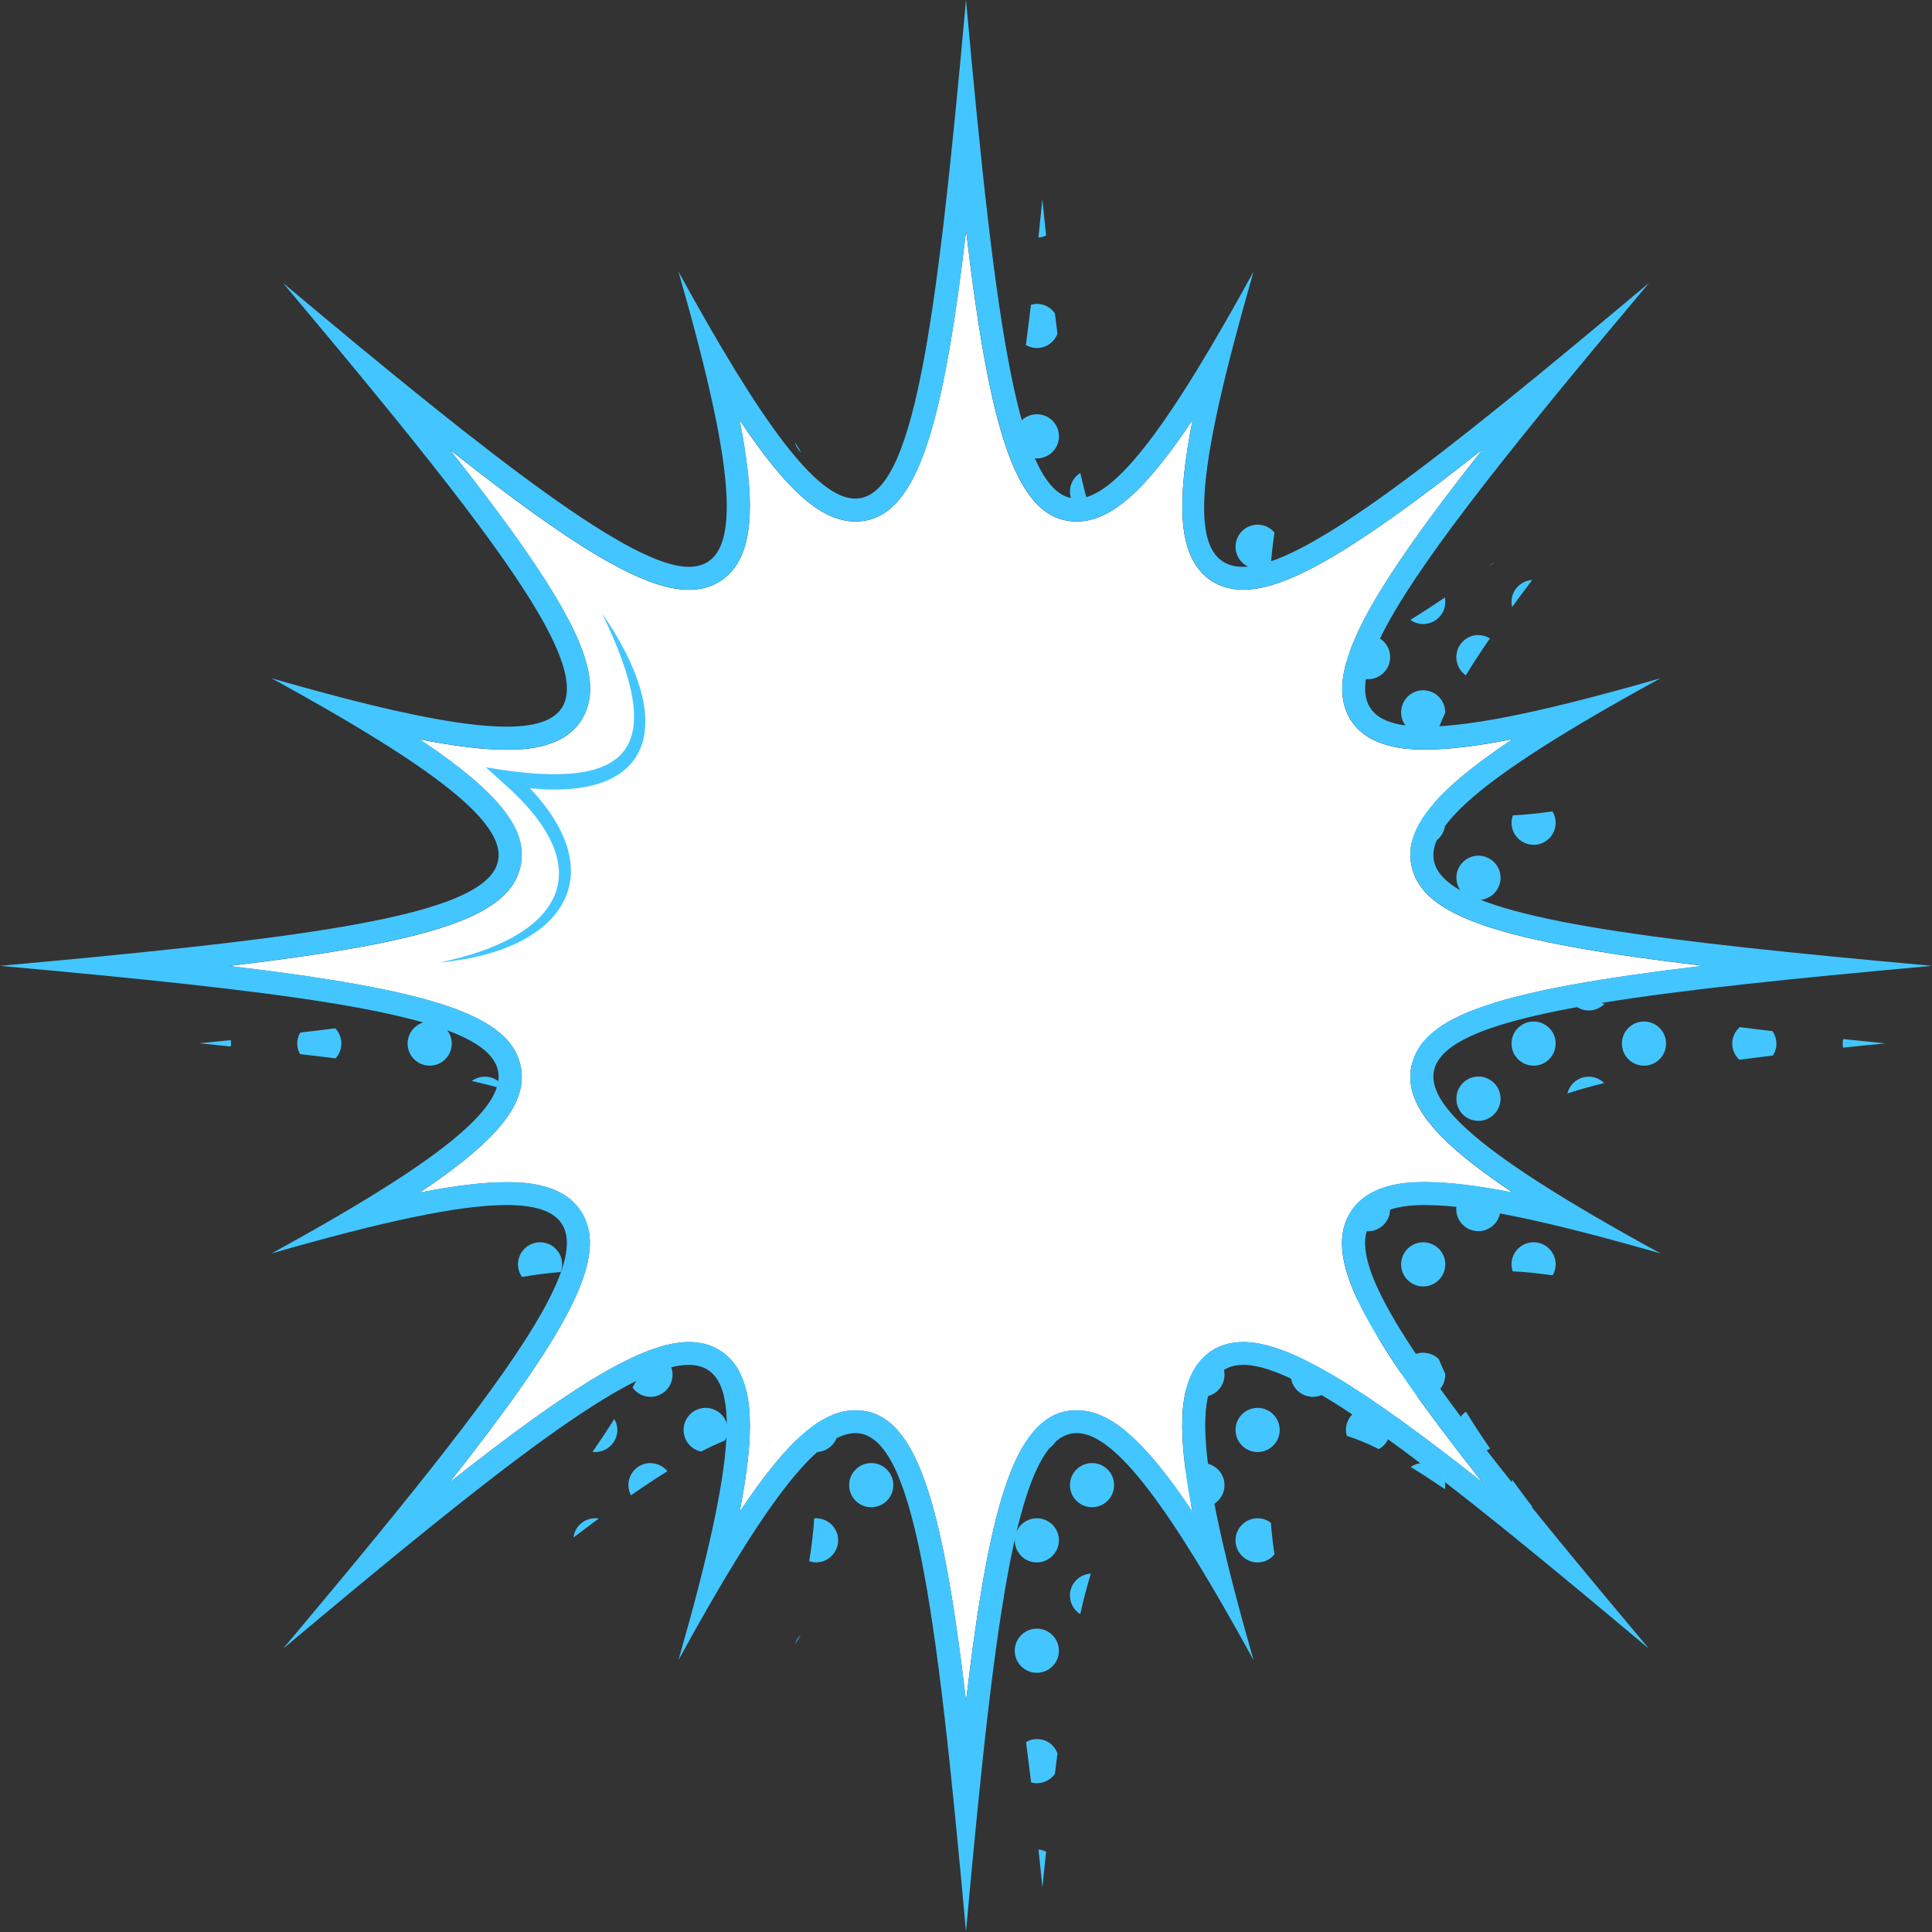
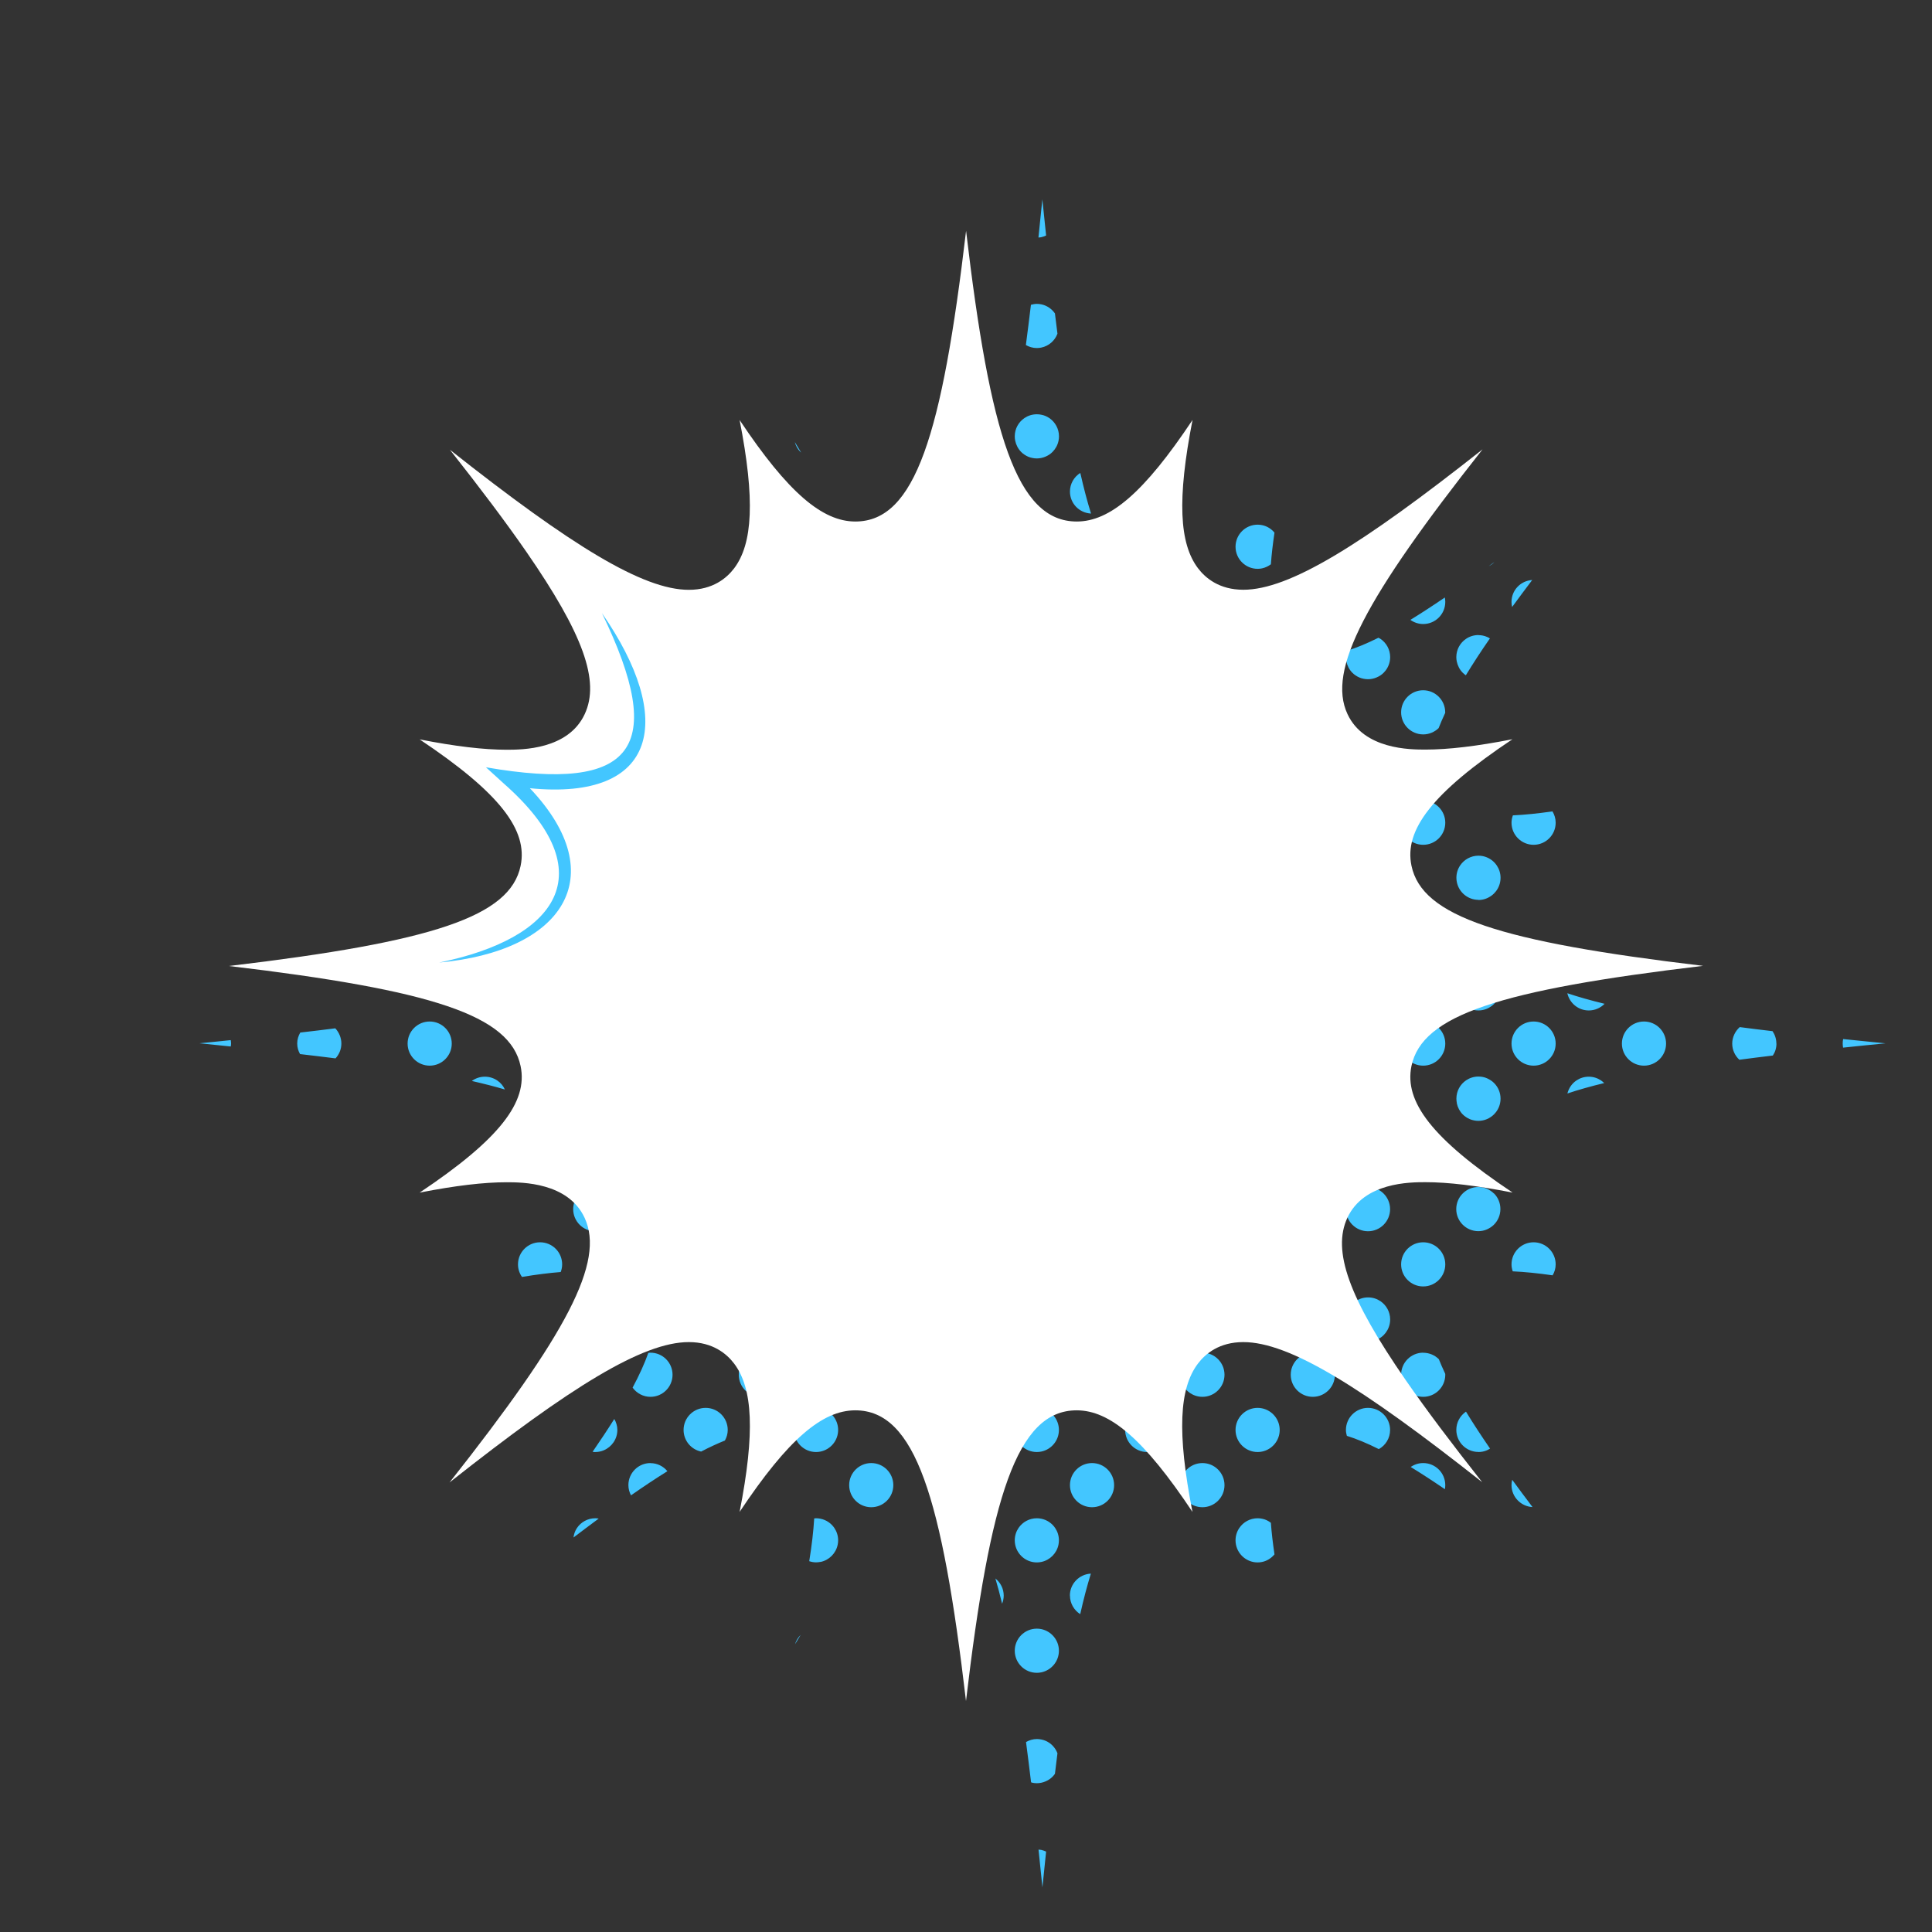
<svg xmlns="http://www.w3.org/2000/svg" width="240" height="240" viewBox="0 0 240 240" fill="none">
  <rect x="0" y="0" width="240" height="240" fill="#333333" stroke="none" />
  <path d="M220.678 129.637C220.678 130.19 220.516 130.694 220.23 131.123C218.802 131.294 217.411 131.466 216.069 131.647C215.526 131.142 215.183 130.437 215.183 129.637C215.183 128.837 215.554 128.095 216.116 127.59C217.43 127.761 218.792 127.933 220.192 128.095C220.487 128.533 220.668 129.066 220.668 129.637H220.678ZM228.963 129.066C228.925 129.247 228.906 129.437 228.906 129.628C228.906 129.799 228.925 129.971 228.953 130.142C230.658 129.961 232.41 129.78 234.22 129.609C232.41 129.428 230.658 129.247 228.953 129.075L228.963 129.066ZM187.766 74.775C187.766 74.994 187.795 75.194 187.842 75.403C188.623 74.327 189.461 73.213 190.337 72.051C188.899 72.137 187.766 73.318 187.766 74.775ZM185.585 69.861C185.585 69.861 185.604 69.842 185.614 69.833C185.385 70.004 185.166 70.166 184.947 70.328C185.185 70.204 185.404 70.052 185.595 69.861H185.585ZM187.766 102.201C187.766 103.716 188.995 104.944 190.509 104.944C192.023 104.944 193.251 103.716 193.251 102.201C193.251 101.678 193.099 101.201 192.851 100.792C191.013 101.059 189.385 101.221 187.937 101.287C187.833 101.573 187.766 101.878 187.766 102.201ZM197.365 133.751C196.794 133.751 196.27 133.923 195.832 134.218C195.28 134.589 194.88 135.161 194.708 135.837C196.07 135.38 197.594 134.951 199.279 134.542C199.156 134.427 199.032 134.313 198.889 134.218C198.451 133.923 197.927 133.751 197.356 133.751H197.365ZM197.365 125.523C198.137 125.523 198.832 125.2 199.327 124.695C197.613 124.276 196.07 123.847 194.699 123.381C194.975 124.609 196.061 125.523 197.365 125.523ZM190.509 126.895C188.995 126.895 187.766 128.123 187.766 129.637C187.766 131.151 188.995 132.38 190.509 132.38C192.023 132.38 193.251 131.151 193.251 129.637C193.251 128.123 192.023 126.895 190.509 126.895ZM201.479 129.637C201.479 131.151 202.708 132.38 204.222 132.38C205.736 132.38 206.965 131.151 206.965 129.637C206.965 128.123 205.736 126.895 204.222 126.895C202.708 126.895 201.479 128.123 201.479 129.637ZM190.509 154.321C188.995 154.321 187.766 155.55 187.766 157.064C187.766 157.368 187.823 157.654 187.918 157.93C189.375 157.997 191.023 158.159 192.87 158.426C193.108 158.026 193.251 157.559 193.251 157.064C193.251 155.55 192.023 154.321 190.509 154.321ZM185.585 148.264C185.338 148.017 185.042 147.817 184.709 147.674C184.376 147.531 184.023 147.455 183.643 147.455C182.128 147.455 180.9 148.683 180.9 150.198C180.9 151.712 182.128 152.94 183.643 152.94C184.023 152.94 184.385 152.864 184.709 152.721C185.033 152.578 185.338 152.378 185.585 152.131C186.08 151.636 186.385 150.95 186.385 150.188C186.385 149.426 186.08 148.741 185.585 148.245V148.264ZM190.375 187.214C189.49 186.042 188.642 184.909 187.852 183.824C187.795 184.033 187.766 184.252 187.766 184.481C187.766 185.947 188.928 187.138 190.375 187.214ZM183.652 78.889C183.081 78.889 182.557 79.06 182.119 79.356C181.386 79.851 180.909 80.679 180.909 81.632C180.909 81.822 180.929 82.003 180.967 82.184C181.081 82.717 181.338 83.203 181.709 83.574C181.824 83.689 181.957 83.793 182.09 83.889C182.957 82.47 183.947 80.936 185.081 79.308C184.966 79.241 184.852 79.165 184.719 79.118C184.395 78.975 184.033 78.898 183.652 78.898V78.889ZM179.538 74.775C179.538 74.585 179.519 74.404 179.481 74.223C177.957 75.261 176.538 76.184 175.205 77.003C175.653 77.327 176.205 77.518 176.795 77.518C178.31 77.518 179.538 76.289 179.538 74.775ZM169.939 106.315C168.996 106.315 168.158 106.792 167.663 107.525C167.368 107.963 167.196 108.487 167.196 109.058C167.196 109.248 167.215 109.429 167.253 109.61C167.511 110.858 168.615 111.801 169.939 111.801C171.263 111.801 172.367 110.858 172.624 109.61C172.662 109.429 172.682 109.248 172.682 109.058C172.682 108.487 172.51 107.963 172.215 107.525C171.72 106.792 170.891 106.315 169.939 106.315ZM169.939 92.602C168.425 92.602 167.196 93.831 167.196 95.345C167.196 96.859 168.425 98.088 169.939 98.088C171.453 98.088 172.682 96.859 172.682 95.345C172.682 93.831 171.453 92.602 169.939 92.602ZM163.082 104.944C164.596 104.944 165.825 103.716 165.825 102.201C165.825 100.687 164.596 99.459 163.082 99.459C161.568 99.459 160.34 100.687 160.34 102.201C160.34 103.716 161.568 104.944 163.082 104.944ZM176.795 104.944C178.31 104.944 179.538 103.716 179.538 102.201C179.538 100.687 178.31 99.459 176.795 99.459C175.281 99.459 174.053 100.687 174.053 102.201C174.053 103.716 175.281 104.944 176.795 104.944ZM163.082 91.231C164.596 91.231 165.825 90.002 165.825 88.488C165.825 86.974 164.596 85.746 163.082 85.746C161.568 85.746 160.34 86.974 160.34 88.488C160.34 90.002 161.568 91.231 163.082 91.231ZM176.795 85.746C175.281 85.746 174.053 86.974 174.053 88.488C174.053 90.002 175.281 91.231 176.795 91.231C177.538 91.231 178.214 90.926 178.71 90.45C178.948 89.85 179.214 89.222 179.529 88.555C179.529 88.536 179.529 88.507 179.529 88.488C179.529 86.974 178.3 85.746 176.786 85.746H176.795ZM167.253 82.184C167.368 82.717 167.625 83.203 167.996 83.574C168.12 83.698 168.253 83.812 168.406 83.908C168.701 84.108 169.025 84.251 169.387 84.317C169.567 84.355 169.748 84.374 169.939 84.374C170.129 84.374 170.31 84.355 170.491 84.317C170.844 84.241 171.177 84.098 171.472 83.908C171.615 83.812 171.758 83.698 171.882 83.574C172.253 83.203 172.52 82.727 172.634 82.184C172.672 82.003 172.691 81.822 172.691 81.632C172.691 80.689 172.215 79.851 171.482 79.356C171.405 79.308 171.32 79.27 171.234 79.222C169.806 79.936 168.51 80.47 167.33 80.841C167.253 81.089 167.196 81.356 167.196 81.632C167.196 81.822 167.215 82.003 167.253 82.184ZM171.472 134.218C171.034 133.923 170.51 133.751 169.939 133.751C169.368 133.751 168.844 133.923 168.406 134.218C167.672 134.713 167.196 135.542 167.196 136.494C167.196 136.684 167.215 136.865 167.253 137.046C167.368 137.58 167.625 138.065 167.996 138.437C168.12 138.56 168.253 138.675 168.406 138.77C168.701 138.97 169.025 139.113 169.387 139.179C169.567 139.218 169.748 139.237 169.939 139.237C170.129 139.237 170.31 139.218 170.491 139.179C170.844 139.103 171.177 138.96 171.472 138.77C171.615 138.675 171.758 138.56 171.882 138.437C172.253 138.065 172.52 137.589 172.634 137.046C172.672 136.865 172.691 136.684 172.691 136.494C172.691 135.551 172.215 134.713 171.482 134.218H171.472ZM183.652 120.038C182.138 120.038 180.909 121.267 180.909 122.781C180.909 124.295 182.138 125.523 183.652 125.523C184.033 125.523 184.395 125.447 184.719 125.304C185.042 125.162 185.347 124.962 185.595 124.714C186.09 124.219 186.395 123.533 186.395 122.771C186.395 122.009 186.09 121.324 185.595 120.829C185.347 120.581 185.052 120.381 184.719 120.238C184.385 120.095 184.033 120.019 183.652 120.019V120.038ZM169.939 125.523C171.453 125.523 172.682 124.295 172.682 122.781C172.682 121.267 171.453 120.038 169.939 120.038C168.425 120.038 167.196 121.267 167.196 122.781C167.196 124.295 168.425 125.523 169.939 125.523ZM163.082 126.895C161.568 126.895 160.34 128.123 160.34 129.637C160.34 131.151 161.568 132.38 163.082 132.38C164.596 132.38 165.825 131.151 165.825 129.637C165.825 128.123 164.596 126.895 163.082 126.895ZM176.795 132.38C178.31 132.38 179.538 131.151 179.538 129.637C179.538 128.123 178.31 126.895 176.795 126.895C175.281 126.895 174.053 128.123 174.053 129.637C174.053 131.151 175.281 132.38 176.795 132.38ZM163.082 113.172C161.568 113.172 160.34 114.4 160.34 115.915C160.34 117.429 161.568 118.657 163.082 118.657C164.596 118.657 165.825 117.429 165.825 115.915C165.825 114.4 164.596 113.172 163.082 113.172ZM176.795 118.657C178.31 118.657 179.538 117.429 179.538 115.915C179.538 114.4 178.31 113.172 176.795 113.172C175.281 113.172 174.053 114.4 174.053 115.915C174.053 117.429 175.281 118.657 176.795 118.657ZM183.652 111.801C184.033 111.801 184.395 111.724 184.719 111.582C185.042 111.439 185.347 111.239 185.595 110.991C185.966 110.62 186.233 110.144 186.347 109.601C186.385 109.42 186.404 109.239 186.404 109.048C186.404 108.477 186.233 107.953 185.938 107.515C185.842 107.372 185.728 107.23 185.604 107.106C185.357 106.858 185.061 106.658 184.728 106.515C184.395 106.373 184.043 106.296 183.662 106.296C182.719 106.296 181.881 106.772 181.386 107.506C181.09 107.944 180.919 108.468 180.919 109.039C180.919 109.229 180.938 109.41 180.976 109.591C181.233 110.839 182.338 111.782 183.662 111.782L183.652 111.801ZM169.939 147.464C168.425 147.464 167.196 148.693 167.196 150.207C167.196 151.721 168.425 152.95 169.939 152.95C171.453 152.95 172.682 151.721 172.682 150.207C172.682 148.693 171.453 147.464 169.939 147.464ZM163.082 154.321C161.568 154.321 160.34 155.55 160.34 157.064C160.34 158.578 161.568 159.806 163.082 159.806C164.596 159.806 165.825 158.578 165.825 157.064C165.825 155.55 164.596 154.321 163.082 154.321ZM176.795 159.806C178.31 159.806 179.538 158.578 179.538 157.064C179.538 155.55 178.31 154.321 176.795 154.321C175.281 154.321 174.053 155.55 174.053 157.064C174.053 158.578 175.281 159.806 176.795 159.806ZM163.082 140.608C161.568 140.608 160.34 141.836 160.34 143.351C160.34 144.865 161.568 146.093 163.082 146.093C164.596 146.093 165.825 144.865 165.825 143.351C165.825 141.836 164.596 140.608 163.082 140.608ZM174.053 143.351C174.053 144.865 175.281 146.093 176.795 146.093C178.31 146.093 179.538 144.865 179.538 143.351C179.538 141.836 178.31 140.608 176.795 140.608C175.281 140.608 174.053 141.836 174.053 143.351ZM180.967 137.046C181.081 137.58 181.338 138.065 181.709 138.437C181.833 138.56 181.967 138.675 182.119 138.77C182.414 138.97 182.738 139.113 183.1 139.179C183.281 139.218 183.462 139.237 183.652 139.237C183.843 139.237 184.023 139.218 184.204 139.179C184.385 139.141 184.557 139.094 184.719 139.018C184.881 138.951 185.042 138.865 185.185 138.76C185.328 138.665 185.471 138.551 185.595 138.427C185.966 138.056 186.233 137.58 186.347 137.037C186.385 136.856 186.404 136.675 186.404 136.484C186.404 135.723 186.1 135.037 185.604 134.542C185.481 134.418 185.347 134.304 185.195 134.208C185.052 134.113 184.89 134.027 184.728 133.951C184.404 133.808 184.043 133.732 183.662 133.732C183.09 133.732 182.566 133.904 182.128 134.199C181.395 134.694 180.919 135.523 180.919 136.475C180.919 136.665 180.938 136.846 180.976 137.027L180.967 137.046ZM183.652 180.376C184.033 180.376 184.395 180.3 184.719 180.157C184.852 180.1 184.976 180.024 185.1 179.948C183.976 178.31 182.976 176.786 182.109 175.358C181.386 175.853 180.909 176.681 180.909 177.624C180.909 179.138 182.138 180.367 183.652 180.367V180.376ZM172.682 177.634C172.682 176.119 171.453 174.891 169.939 174.891C168.425 174.891 167.196 176.119 167.196 177.634C167.196 177.891 167.244 178.129 167.311 178.367C168.501 178.738 169.825 179.281 171.282 180.014C172.12 179.548 172.682 178.662 172.682 177.634ZM176.795 181.747C176.215 181.747 175.681 181.928 175.243 182.233C176.567 183.043 177.986 183.966 179.491 184.995C179.519 184.833 179.538 184.662 179.538 184.49C179.538 182.976 178.31 181.747 176.795 181.747ZM160.34 170.777C160.34 172.291 161.568 173.52 163.082 173.52C164.596 173.52 165.825 172.291 165.825 170.777C165.825 169.263 164.596 168.034 163.082 168.034C161.568 168.034 160.34 169.263 160.34 170.777ZM176.795 168.034C175.281 168.034 174.053 169.263 174.053 170.777C174.053 172.291 175.281 173.52 176.795 173.52C178.31 173.52 179.538 172.291 179.538 170.777C179.538 170.729 179.529 170.691 179.529 170.653C179.233 170.025 178.967 169.415 178.738 168.844C178.243 168.349 177.557 168.044 176.795 168.044V168.034ZM167.996 165.854C168.12 165.977 168.253 166.092 168.406 166.187C168.701 166.387 169.025 166.53 169.387 166.596C169.567 166.634 169.748 166.653 169.939 166.653C170.129 166.653 170.31 166.634 170.491 166.596C170.844 166.52 171.177 166.377 171.472 166.187C171.615 166.092 171.758 165.977 171.882 165.854C172.253 165.482 172.52 165.006 172.634 164.463C172.672 164.282 172.691 164.101 172.691 163.911C172.691 162.968 172.215 162.13 171.482 161.635C171.044 161.34 170.52 161.168 169.948 161.168C169.377 161.168 168.853 161.34 168.415 161.635C167.682 162.13 167.206 162.958 167.206 163.911C167.206 164.101 167.225 164.282 167.263 164.463C167.377 164.996 167.634 165.482 168.006 165.854H167.996ZM129.952 29.255C129.799 27.788 129.647 26.303 129.485 24.76C129.323 26.398 129.161 27.96 128.999 29.502C129.114 29.502 129.237 29.493 129.352 29.464C129.561 29.417 129.761 29.35 129.952 29.255ZM144.046 79.365C143.608 79.07 143.084 78.898 142.513 78.898C141.941 78.898 141.417 79.07 140.979 79.365C140.246 79.86 139.77 80.689 139.77 81.641C139.77 81.832 139.789 82.013 139.827 82.194C139.941 82.727 140.198 83.212 140.57 83.584C140.694 83.708 140.827 83.822 140.979 83.917C141.275 84.117 141.598 84.26 141.96 84.327C142.141 84.365 142.322 84.384 142.513 84.384C142.703 84.384 142.884 84.365 143.065 84.327C143.417 84.251 143.751 84.108 144.046 83.917C144.189 83.822 144.331 83.708 144.455 83.584C144.827 83.212 145.093 82.736 145.208 82.194C145.246 82.013 145.265 81.832 145.265 81.641C145.265 80.698 144.789 79.86 144.055 79.365H144.046ZM156.226 65.176C154.712 65.176 153.483 66.404 153.483 67.918C153.483 69.433 154.712 70.661 156.226 70.661C156.416 70.661 156.597 70.642 156.778 70.604C157.188 70.518 157.549 70.337 157.873 70.099C157.959 68.899 158.111 67.595 158.321 66.166C157.93 65.7 157.397 65.357 156.778 65.233C156.597 65.195 156.416 65.176 156.226 65.176ZM138.399 74.775C138.399 73.261 137.17 72.032 135.656 72.032C134.142 72.032 132.913 73.261 132.913 74.775C132.913 76.289 134.142 77.518 135.656 77.518C137.17 77.518 138.399 76.289 138.399 74.775ZM152.112 74.775C152.112 73.261 150.883 72.032 149.369 72.032C147.855 72.032 146.626 73.261 146.626 74.775C146.626 76.289 147.855 77.518 149.369 77.518C150.883 77.518 152.112 76.289 152.112 74.775ZM135.532 63.795C135.065 62.309 134.627 60.633 134.199 58.748C133.428 59.233 132.913 60.09 132.913 61.062C132.913 62.538 134.075 63.728 135.532 63.795ZM156.226 92.602C154.712 92.602 153.483 93.831 153.483 95.345C153.483 96.859 154.712 98.088 156.226 98.088C156.416 98.088 156.597 98.068 156.778 98.03C158.026 97.773 158.968 96.668 158.968 95.345C158.968 94.021 158.026 92.916 156.778 92.659C156.597 92.621 156.416 92.602 156.226 92.602ZM142.513 98.097C144.027 98.097 145.255 96.868 145.255 95.354C145.255 93.84 144.027 92.612 142.513 92.612C140.998 92.612 139.77 93.84 139.77 95.354C139.77 96.868 140.998 98.097 142.513 98.097ZM135.656 104.944C137.17 104.944 138.399 103.716 138.399 102.201C138.399 100.687 137.17 99.459 135.656 99.459C134.142 99.459 132.913 100.687 132.913 102.201C132.913 103.716 134.142 104.944 135.656 104.944ZM149.369 104.944C150.883 104.944 152.112 103.716 152.112 102.201C152.112 100.687 150.883 99.459 149.369 99.459C147.855 99.459 146.626 100.687 146.626 102.201C146.626 103.716 147.855 104.944 149.369 104.944ZM135.656 91.231C137.17 91.231 138.399 90.002 138.399 88.488C138.399 86.974 137.17 85.746 135.656 85.746C134.142 85.746 132.913 86.974 132.913 88.488C132.913 90.002 134.142 91.231 135.656 91.231ZM149.369 91.231C150.883 91.231 152.112 90.002 152.112 88.488C152.112 86.974 150.883 85.746 149.369 85.746C147.855 85.746 146.626 86.974 146.626 88.488C146.626 90.002 147.855 91.231 149.369 91.231ZM153.54 82.184C153.654 82.717 153.912 83.203 154.283 83.574C154.407 83.698 154.54 83.812 154.692 83.908C154.988 84.108 155.311 84.251 155.673 84.317C155.854 84.355 156.035 84.374 156.226 84.374C156.416 84.374 156.597 84.355 156.778 84.317C157.14 84.241 157.464 84.098 157.759 83.908C157.902 83.812 158.045 83.698 158.168 83.574C158.54 83.203 158.806 82.727 158.921 82.184C158.959 82.003 158.978 81.822 158.978 81.632C158.978 80.689 158.502 79.851 157.768 79.356C157.473 79.156 157.14 79.013 156.788 78.946C156.607 78.908 156.426 78.889 156.235 78.889C155.664 78.889 155.14 79.06 154.702 79.356C153.969 79.851 153.493 80.679 153.493 81.632C153.493 81.822 153.512 82.003 153.55 82.184H153.54ZM144.046 134.218C143.608 133.923 143.084 133.751 142.513 133.751C141.941 133.751 141.417 133.923 140.979 134.218C140.246 134.713 139.77 135.542 139.77 136.494C139.77 136.684 139.789 136.865 139.827 137.046C139.941 137.58 140.198 138.065 140.57 138.437C140.694 138.56 140.827 138.675 140.979 138.77C141.275 138.97 141.598 139.113 141.96 139.179C142.141 139.218 142.322 139.237 142.513 139.237C142.703 139.237 142.884 139.218 143.065 139.179C143.417 139.103 143.751 138.96 144.046 138.77C144.189 138.675 144.331 138.56 144.455 138.437C144.827 138.065 145.093 137.589 145.208 137.046C145.246 136.865 145.265 136.684 145.265 136.494C145.265 135.551 144.789 134.713 144.055 134.218H144.046ZM156.226 120.038C154.712 120.038 153.483 121.267 153.483 122.781C153.483 124.295 154.712 125.523 156.226 125.523C156.416 125.523 156.597 125.504 156.778 125.466C158.026 125.209 158.968 124.104 158.968 122.781C158.968 121.457 158.026 120.352 156.778 120.095C156.597 120.057 156.416 120.038 156.226 120.038ZM142.513 120.038C140.998 120.038 139.77 121.267 139.77 122.781C139.77 124.295 140.998 125.523 142.513 125.523C144.027 125.523 145.255 124.295 145.255 122.781C145.255 121.267 144.027 120.038 142.513 120.038ZM135.656 126.895C134.142 126.895 132.913 128.123 132.913 129.637C132.913 131.151 134.142 132.38 135.656 132.38C137.17 132.38 138.399 131.151 138.399 129.637C138.399 128.123 137.17 126.895 135.656 126.895ZM149.369 126.895C147.855 126.895 146.626 128.123 146.626 129.637C146.626 131.151 147.855 132.38 149.369 132.38C150.883 132.38 152.112 131.151 152.112 129.637C152.112 128.123 150.883 126.895 149.369 126.895ZM135.656 113.172C134.142 113.172 132.913 114.4 132.913 115.915C132.913 117.429 134.142 118.657 135.656 118.657C137.17 118.657 138.399 117.429 138.399 115.915C138.399 114.4 137.17 113.172 135.656 113.172ZM149.369 113.172C147.855 113.172 146.626 114.4 146.626 115.915C146.626 117.429 147.855 118.657 149.369 118.657C150.883 118.657 152.112 117.429 152.112 115.915C152.112 114.4 150.883 113.172 149.369 113.172ZM153.54 109.61C153.797 110.858 154.902 111.801 156.226 111.801C156.416 111.801 156.597 111.782 156.778 111.744C157.845 111.524 158.692 110.677 158.911 109.61C158.949 109.429 158.968 109.248 158.968 109.058C158.968 108.487 158.797 107.963 158.502 107.525C158.111 106.944 157.492 106.515 156.778 106.373C156.597 106.334 156.416 106.315 156.226 106.315C155.283 106.315 154.445 106.792 153.95 107.525C153.654 107.963 153.483 108.487 153.483 109.058C153.483 109.248 153.502 109.429 153.54 109.61ZM139.827 109.61C140.084 110.858 141.189 111.801 142.513 111.801C143.836 111.801 144.941 110.858 145.198 109.61C145.236 109.429 145.255 109.248 145.255 109.058C145.255 108.487 145.084 107.963 144.789 107.525C144.293 106.792 143.465 106.315 142.513 106.315C141.56 106.315 140.732 106.792 140.236 107.525C139.941 107.963 139.77 108.487 139.77 109.058C139.77 109.248 139.789 109.429 139.827 109.61ZM144.046 161.644C143.608 161.349 143.084 161.178 142.513 161.178C141.941 161.178 141.417 161.349 140.979 161.644C140.246 162.14 139.77 162.968 139.77 163.92C139.77 164.111 139.789 164.292 139.827 164.473C139.941 165.006 140.198 165.492 140.57 165.863C140.694 165.987 140.827 166.101 140.979 166.196C141.275 166.396 141.598 166.539 141.96 166.606C142.141 166.644 142.322 166.663 142.513 166.663C142.703 166.663 142.884 166.644 143.065 166.606C143.417 166.53 143.751 166.387 144.046 166.196C144.189 166.101 144.331 165.987 144.455 165.863C144.827 165.492 145.093 165.015 145.208 164.473C145.246 164.292 145.265 164.111 145.265 163.92C145.265 162.978 144.789 162.14 144.055 161.644H144.046ZM156.226 152.95C156.416 152.95 156.597 152.931 156.778 152.893C158.026 152.636 158.968 151.531 158.968 150.207C158.968 148.883 158.026 147.779 156.778 147.522C156.597 147.484 156.416 147.464 156.226 147.464C154.712 147.464 153.483 148.693 153.483 150.207C153.483 151.721 154.712 152.95 156.226 152.95ZM142.513 147.464C140.998 147.464 139.77 148.693 139.77 150.207C139.77 151.721 140.998 152.95 142.513 152.95C144.027 152.95 145.255 151.721 145.255 150.207C145.255 148.693 144.027 147.464 142.513 147.464ZM135.656 154.321C134.142 154.321 132.913 155.55 132.913 157.064C132.913 158.578 134.142 159.806 135.656 159.806C137.17 159.806 138.399 158.578 138.399 157.064C138.399 155.55 137.17 154.321 135.656 154.321ZM149.369 154.321C147.855 154.321 146.626 155.55 146.626 157.064C146.626 158.578 147.855 159.806 149.369 159.806C150.883 159.806 152.112 158.578 152.112 157.064C152.112 155.55 150.883 154.321 149.369 154.321ZM135.656 140.608C134.142 140.608 132.913 141.836 132.913 143.351C132.913 144.865 134.142 146.093 135.656 146.093C137.17 146.093 138.399 144.865 138.399 143.351C138.399 141.836 137.17 140.608 135.656 140.608ZM149.369 140.608C147.855 140.608 146.626 141.836 146.626 143.351C146.626 144.865 147.855 146.093 149.369 146.093C150.883 146.093 152.112 144.865 152.112 143.351C152.112 141.836 150.883 140.608 149.369 140.608ZM154.283 138.427C154.407 138.551 154.54 138.665 154.692 138.76C154.988 138.96 155.311 139.103 155.673 139.17C155.854 139.208 156.035 139.227 156.226 139.227C156.416 139.227 156.597 139.208 156.778 139.17C157.14 139.094 157.464 138.951 157.759 138.76C157.902 138.665 158.045 138.551 158.168 138.427C158.54 138.056 158.806 137.58 158.921 137.037C158.959 136.856 158.978 136.675 158.978 136.484C158.978 135.542 158.502 134.704 157.768 134.208C157.473 134.008 157.14 133.866 156.788 133.799C156.607 133.761 156.426 133.742 156.235 133.742C155.664 133.742 155.14 133.913 154.702 134.208C153.969 134.704 153.493 135.532 153.493 136.484C153.493 136.675 153.512 136.856 153.55 137.037C153.664 137.57 153.921 138.056 154.293 138.427H154.283ZM156.226 180.376C156.416 180.376 156.597 180.357 156.778 180.319C158.026 180.062 158.968 178.957 158.968 177.634C158.968 176.31 158.026 175.205 156.778 174.948C156.597 174.91 156.416 174.891 156.226 174.891C154.712 174.891 153.483 176.119 153.483 177.634C153.483 179.148 154.712 180.376 156.226 180.376ZM142.513 174.891C140.998 174.891 139.77 176.119 139.77 177.634C139.77 179.148 140.998 180.376 142.513 180.376C144.027 180.376 145.255 179.148 145.255 177.634C145.255 176.119 144.027 174.891 142.513 174.891ZM138.399 184.49C138.399 182.976 137.17 181.747 135.656 181.747C134.142 181.747 132.913 182.976 132.913 184.49C132.913 186.004 134.142 187.233 135.656 187.233C137.17 187.233 138.399 186.004 138.399 184.49ZM152.112 184.49C152.112 182.976 150.883 181.747 149.369 181.747C147.855 181.747 146.626 182.976 146.626 184.49C146.626 186.004 147.855 187.233 149.369 187.233C150.883 187.233 152.112 186.004 152.112 184.49ZM132.913 170.777C132.913 172.291 134.142 173.52 135.656 173.52C137.17 173.52 138.399 172.291 138.399 170.777C138.399 169.263 137.17 168.034 135.656 168.034C134.142 168.034 132.913 169.263 132.913 170.777ZM146.626 170.777C146.626 172.291 147.855 173.52 149.369 173.52C150.883 173.52 152.112 172.291 152.112 170.777C152.112 169.263 150.883 168.034 149.369 168.034C147.855 168.034 146.626 169.263 146.626 170.777ZM154.283 165.854C154.407 165.977 154.54 166.092 154.692 166.187C154.988 166.387 155.311 166.53 155.673 166.596C155.854 166.634 156.035 166.653 156.226 166.653C156.416 166.653 156.597 166.634 156.778 166.596C157.14 166.52 157.464 166.377 157.759 166.187C157.902 166.092 158.045 165.977 158.168 165.854C158.54 165.482 158.806 165.006 158.921 164.463C158.959 164.282 158.978 164.101 158.978 163.911C158.978 162.968 158.502 162.13 157.768 161.635C157.473 161.435 157.14 161.292 156.788 161.225C156.607 161.187 156.426 161.168 156.235 161.168C155.664 161.168 155.14 161.34 154.702 161.635C153.969 162.13 153.493 162.958 153.493 163.911C153.493 164.101 153.512 164.282 153.55 164.463C153.664 164.996 153.921 165.482 154.293 165.854H154.283ZM132.913 198.203C132.913 199.175 133.428 200.032 134.189 200.517C134.608 198.632 135.056 196.956 135.513 195.48C134.066 195.556 132.904 196.737 132.904 198.213L132.913 198.203ZM156.226 194.089C156.416 194.089 156.597 194.07 156.778 194.032C157.397 193.908 157.93 193.556 158.321 193.089C158.111 191.661 157.959 190.356 157.873 189.166C157.549 188.918 157.188 188.737 156.778 188.661C156.597 188.623 156.416 188.604 156.226 188.604C155.283 188.604 154.445 189.08 153.95 189.814C153.654 190.252 153.483 190.775 153.483 191.347C153.483 191.537 153.502 191.718 153.54 191.899C153.797 193.147 154.902 194.089 156.226 194.089ZM129.494 234.458C129.647 232.924 129.799 231.458 129.952 230.01C129.761 229.925 129.561 229.848 129.352 229.801C129.237 229.782 129.123 229.772 129.009 229.763C129.171 231.286 129.333 232.839 129.494 234.458ZM128.799 51.463C128.228 51.463 127.704 51.634 127.266 51.929C126.533 52.424 126.057 53.253 126.057 54.205C126.057 54.396 126.076 54.577 126.114 54.758C126.228 55.291 126.485 55.776 126.857 56.148C126.98 56.272 127.114 56.386 127.266 56.481C127.561 56.681 127.885 56.824 128.247 56.891C128.428 56.929 128.609 56.948 128.799 56.948C128.99 56.948 129.171 56.929 129.352 56.891C129.714 56.815 130.037 56.672 130.333 56.481C130.475 56.386 130.618 56.272 130.742 56.148C131.113 55.776 131.38 55.3 131.494 54.758C131.532 54.577 131.551 54.396 131.551 54.205C131.551 53.262 131.075 52.424 130.342 51.929C130.047 51.729 129.714 51.586 129.361 51.52C129.18 51.482 128.999 51.463 128.809 51.463H128.799ZM129.352 43.178C130.285 42.987 131.037 42.321 131.361 41.454C131.256 40.625 131.151 39.787 131.047 38.93C130.647 38.368 130.056 37.949 129.352 37.806C129.171 37.768 128.99 37.749 128.799 37.749C128.542 37.749 128.304 37.797 128.066 37.864C127.857 39.606 127.647 41.273 127.438 42.863C127.837 43.092 128.295 43.235 128.799 43.235C128.99 43.235 129.171 43.216 129.352 43.178ZM116.619 79.365C116.181 79.07 115.657 78.898 115.086 78.898C114.515 78.898 113.991 79.07 113.553 79.365C112.82 79.86 112.343 80.689 112.343 81.641C112.343 81.832 112.363 82.013 112.401 82.194C112.515 82.727 112.772 83.212 113.143 83.584C113.267 83.708 113.401 83.822 113.553 83.917C113.848 84.117 114.172 84.26 114.534 84.327C114.715 84.365 114.896 84.384 115.086 84.384C115.277 84.384 115.458 84.365 115.638 84.327C115.991 84.251 116.324 84.108 116.619 83.917C116.762 83.822 116.905 83.708 117.029 83.584C117.4 83.212 117.667 82.736 117.781 82.194C117.819 82.013 117.838 81.832 117.838 81.641C117.838 80.698 117.362 79.86 116.629 79.365H116.619ZM128.799 65.176C127.285 65.176 126.057 66.404 126.057 67.918C126.057 69.433 127.285 70.661 128.799 70.661C128.99 70.661 129.171 70.642 129.352 70.604C130.599 70.347 131.542 69.242 131.542 67.918C131.542 66.595 130.599 65.49 129.352 65.233C129.171 65.195 128.99 65.176 128.799 65.176ZM110.972 74.775C110.972 73.261 109.744 72.032 108.23 72.032C106.715 72.032 105.487 73.261 105.487 74.775C105.487 76.289 106.715 77.518 108.23 77.518C109.744 77.518 110.972 76.289 110.972 74.775ZM121.943 77.518C123.457 77.518 124.685 76.289 124.685 74.775C124.685 73.261 123.457 72.032 121.943 72.032C120.429 72.032 119.2 73.261 119.2 74.775C119.2 76.289 120.429 77.518 121.943 77.518ZM124.685 61.062C124.685 60.69 124.609 60.348 124.476 60.024C124.2 61.167 123.914 62.233 123.619 63.214C124.257 62.709 124.676 61.938 124.676 61.062H124.685ZM115.086 106.315C114.143 106.315 113.305 106.792 112.81 107.525C112.515 107.963 112.343 108.487 112.343 109.058C112.343 109.248 112.363 109.429 112.401 109.61C112.658 110.858 113.762 111.801 115.086 111.801C116.41 111.801 117.514 110.858 117.772 109.61C117.81 109.429 117.829 109.248 117.829 109.058C117.829 108.487 117.657 107.963 117.362 107.525C116.867 106.792 116.038 106.315 115.086 106.315ZM128.799 92.602C127.285 92.602 126.057 93.831 126.057 95.345C126.057 96.859 127.285 98.088 128.799 98.088C128.99 98.088 129.171 98.068 129.352 98.03C130.599 97.773 131.542 96.668 131.542 95.345C131.542 94.021 130.599 92.916 129.352 92.659C129.171 92.621 128.99 92.602 128.799 92.602ZM115.086 92.602C113.572 92.602 112.343 93.831 112.343 95.345C112.343 96.859 113.572 98.088 115.086 98.088C116.6 98.088 117.829 96.859 117.829 95.345C117.829 93.831 116.6 92.602 115.086 92.602ZM108.23 104.944C109.744 104.944 110.972 103.716 110.972 102.201C110.972 100.687 109.744 99.459 108.23 99.459C106.715 99.459 105.487 100.687 105.487 102.201C105.487 103.716 106.715 104.944 108.23 104.944ZM121.943 104.944C123.457 104.944 124.685 103.716 124.685 102.201C124.685 100.687 123.457 99.459 121.943 99.459C120.429 99.459 119.2 100.687 119.2 102.201C119.2 103.716 120.429 104.944 121.943 104.944ZM108.23 91.231C109.744 91.231 110.972 90.002 110.972 88.488C110.972 86.974 109.744 85.746 108.23 85.746C106.715 85.746 105.487 86.974 105.487 88.488C105.487 90.002 106.715 91.231 108.23 91.231ZM121.943 91.231C123.457 91.231 124.685 90.002 124.685 88.488C124.685 86.974 123.457 85.746 121.943 85.746C120.429 85.746 119.2 86.974 119.2 88.488C119.2 90.002 120.429 91.231 121.943 91.231ZM126.857 83.574C126.98 83.698 127.114 83.812 127.266 83.908C127.561 84.108 127.885 84.251 128.247 84.317C128.428 84.355 128.609 84.374 128.799 84.374C128.99 84.374 129.171 84.355 129.352 84.317C129.714 84.241 130.037 84.098 130.333 83.908C130.475 83.812 130.618 83.698 130.742 83.574C131.113 83.203 131.38 82.727 131.494 82.184C131.532 82.003 131.551 81.822 131.551 81.632C131.551 80.689 131.075 79.851 130.342 79.356C130.047 79.156 129.714 79.013 129.361 78.946C129.18 78.908 128.999 78.889 128.809 78.889C128.237 78.889 127.714 79.06 127.276 79.356C126.542 79.851 126.066 80.679 126.066 81.632C126.066 81.822 126.085 82.003 126.123 82.184C126.238 82.717 126.495 83.203 126.866 83.574H126.857ZM116.619 134.218C116.181 133.923 115.657 133.751 115.086 133.751C114.515 133.751 113.991 133.923 113.553 134.218C112.82 134.713 112.343 135.542 112.343 136.494C112.343 136.684 112.363 136.865 112.401 137.046C112.515 137.58 112.772 138.065 113.143 138.437C113.267 138.56 113.401 138.675 113.553 138.77C113.848 138.97 114.172 139.113 114.534 139.179C114.715 139.218 114.896 139.237 115.086 139.237C115.277 139.237 115.458 139.218 115.638 139.179C115.991 139.103 116.324 138.96 116.619 138.77C116.762 138.675 116.905 138.56 117.029 138.437C117.4 138.065 117.667 137.589 117.781 137.046C117.819 136.865 117.838 136.684 117.838 136.494C117.838 135.551 117.362 134.713 116.629 134.218H116.619ZM128.799 120.038C127.285 120.038 126.057 121.267 126.057 122.781C126.057 124.295 127.285 125.523 128.799 125.523C128.99 125.523 129.171 125.504 129.352 125.466C130.599 125.209 131.542 124.104 131.542 122.781C131.542 121.457 130.599 120.352 129.352 120.095C129.171 120.057 128.99 120.038 128.799 120.038ZM115.086 125.523C116.6 125.523 117.829 124.295 117.829 122.781C117.829 121.267 116.6 120.038 115.086 120.038C113.572 120.038 112.343 121.267 112.343 122.781C112.343 124.295 113.572 125.523 115.086 125.523ZM108.23 126.895C106.715 126.895 105.487 128.123 105.487 129.637C105.487 131.151 106.715 132.38 108.23 132.38C109.744 132.38 110.972 131.151 110.972 129.637C110.972 128.123 109.744 126.895 108.23 126.895ZM121.943 132.38C123.457 132.38 124.685 131.151 124.685 129.637C124.685 128.123 123.457 126.895 121.943 126.895C120.429 126.895 119.2 128.123 119.2 129.637C119.2 131.151 120.429 132.38 121.943 132.38ZM108.23 113.172C106.715 113.172 105.487 114.4 105.487 115.915C105.487 117.429 106.715 118.657 108.23 118.657C109.744 118.657 110.972 117.429 110.972 115.915C110.972 114.4 109.744 113.172 108.23 113.172ZM121.943 118.657C123.457 118.657 124.685 117.429 124.685 115.915C124.685 114.4 123.457 113.172 121.943 113.172C120.429 113.172 119.2 114.4 119.2 115.915C119.2 117.429 120.429 118.657 121.943 118.657ZM126.114 109.61C126.371 110.858 127.476 111.801 128.799 111.801C128.99 111.801 129.171 111.782 129.352 111.744C130.418 111.524 131.266 110.677 131.485 109.61C131.523 109.429 131.542 109.248 131.542 109.058C131.542 108.487 131.371 107.963 131.075 107.525C130.685 106.944 130.066 106.515 129.352 106.373C129.171 106.334 128.99 106.315 128.799 106.315C127.857 106.315 127.018 106.792 126.523 107.525C126.228 107.963 126.057 108.487 126.057 109.058C126.057 109.248 126.076 109.429 126.114 109.61ZM116.619 161.644C116.181 161.349 115.657 161.178 115.086 161.178C114.515 161.178 113.991 161.349 113.553 161.644C112.82 162.14 112.343 162.968 112.343 163.92C112.343 164.111 112.363 164.292 112.401 164.473C112.515 165.006 112.772 165.492 113.143 165.863C113.267 165.987 113.401 166.101 113.553 166.196C113.848 166.396 114.172 166.539 114.534 166.606C114.715 166.644 114.896 166.663 115.086 166.663C115.277 166.663 115.458 166.644 115.638 166.606C115.991 166.53 116.324 166.387 116.619 166.196C116.762 166.101 116.905 165.987 117.029 165.863C117.4 165.492 117.667 165.015 117.781 164.473C117.819 164.292 117.838 164.111 117.838 163.92C117.838 162.978 117.362 162.14 116.629 161.644H116.619ZM128.799 152.95C128.99 152.95 129.171 152.931 129.352 152.893C130.599 152.636 131.542 151.531 131.542 150.207C131.542 148.883 130.599 147.779 129.352 147.522C129.171 147.484 128.99 147.464 128.799 147.464C127.285 147.464 126.057 148.693 126.057 150.207C126.057 151.721 127.285 152.95 128.799 152.95ZM115.086 147.464C113.572 147.464 112.343 148.693 112.343 150.207C112.343 151.721 113.572 152.95 115.086 152.95C116.6 152.95 117.829 151.721 117.829 150.207C117.829 148.693 116.6 147.464 115.086 147.464ZM108.23 154.321C106.715 154.321 105.487 155.55 105.487 157.064C105.487 158.578 106.715 159.806 108.23 159.806C109.744 159.806 110.972 158.578 110.972 157.064C110.972 155.55 109.744 154.321 108.23 154.321ZM121.943 154.321C120.429 154.321 119.2 155.55 119.2 157.064C119.2 158.578 120.429 159.806 121.943 159.806C123.457 159.806 124.685 158.578 124.685 157.064C124.685 155.55 123.457 154.321 121.943 154.321ZM108.23 140.608C106.715 140.608 105.487 141.836 105.487 143.351C105.487 144.865 106.715 146.093 108.23 146.093C109.744 146.093 110.972 144.865 110.972 143.351C110.972 141.836 109.744 140.608 108.23 140.608ZM121.943 140.608C120.429 140.608 119.2 141.836 119.2 143.351C119.2 144.865 120.429 146.093 121.943 146.093C123.457 146.093 124.685 144.865 124.685 143.351C124.685 141.836 123.457 140.608 121.943 140.608ZM126.114 137.046C126.228 137.58 126.485 138.065 126.857 138.437C126.98 138.56 127.114 138.675 127.266 138.77C127.561 138.97 127.885 139.113 128.247 139.179C128.428 139.218 128.609 139.237 128.799 139.237C128.99 139.237 129.171 139.218 129.352 139.179C129.714 139.103 130.037 138.96 130.333 138.77C130.475 138.675 130.618 138.56 130.742 138.437C131.113 138.065 131.38 137.589 131.494 137.046C131.532 136.865 131.551 136.684 131.551 136.494C131.551 135.551 131.075 134.713 130.342 134.218C130.047 134.018 129.714 133.875 129.361 133.808C129.18 133.77 128.999 133.751 128.809 133.751C128.237 133.751 127.714 133.923 127.276 134.218C126.542 134.713 126.066 135.542 126.066 136.494C126.066 136.684 126.085 136.865 126.123 137.046H126.114ZM128.799 180.376C128.99 180.376 129.171 180.357 129.352 180.319C130.599 180.062 131.542 178.957 131.542 177.634C131.542 176.31 130.599 175.205 129.352 174.948C129.171 174.91 128.99 174.891 128.799 174.891C127.285 174.891 126.057 176.119 126.057 177.634C126.057 179.148 127.285 180.376 128.799 180.376ZM115.086 174.891C113.572 174.891 112.343 176.119 112.343 177.634C112.343 179.148 113.572 180.376 115.086 180.376C116.6 180.376 117.829 179.148 117.829 177.634C117.829 176.119 116.6 174.891 115.086 174.891ZM110.972 184.49C110.972 182.976 109.744 181.747 108.23 181.747C106.715 181.747 105.487 182.976 105.487 184.49C105.487 186.004 106.715 187.233 108.23 187.233C109.744 187.233 110.972 186.004 110.972 184.49ZM124.685 184.49C124.685 182.976 123.457 181.747 121.943 181.747C120.429 181.747 119.2 182.976 119.2 184.49C119.2 186.004 120.429 187.233 121.943 187.233C123.457 187.233 124.685 186.004 124.685 184.49ZM105.487 170.777C105.487 172.291 106.715 173.52 108.23 173.52C109.744 173.52 110.972 172.291 110.972 170.777C110.972 169.263 109.744 168.034 108.23 168.034C106.715 168.034 105.487 169.263 105.487 170.777ZM119.2 170.777C119.2 172.291 120.429 173.52 121.943 173.52C123.457 173.52 124.685 172.291 124.685 170.777C124.685 169.263 123.457 168.034 121.943 168.034C120.429 168.034 119.2 169.263 119.2 170.777ZM126.857 165.854C126.98 165.977 127.114 166.092 127.266 166.187C127.561 166.387 127.885 166.53 128.247 166.596C128.428 166.634 128.609 166.653 128.799 166.653C128.99 166.653 129.171 166.634 129.352 166.596C129.714 166.52 130.037 166.377 130.333 166.187C130.475 166.092 130.618 165.977 130.742 165.854C131.113 165.482 131.38 165.006 131.494 164.463C131.532 164.282 131.551 164.101 131.551 163.911C131.551 162.968 131.075 162.13 130.342 161.635C130.047 161.435 129.714 161.292 129.361 161.225C129.18 161.187 128.999 161.168 128.809 161.168C128.237 161.168 127.714 161.34 127.276 161.635C126.542 162.13 126.066 162.958 126.066 163.911C126.066 164.101 126.085 164.282 126.123 164.463C126.238 164.996 126.495 165.482 126.866 165.854H126.857ZM128.799 207.803C128.99 207.803 129.171 207.783 129.352 207.745C130.599 207.488 131.542 206.384 131.542 205.06C131.542 203.736 130.599 202.632 129.352 202.374C129.171 202.336 128.99 202.317 128.799 202.317C127.285 202.317 126.057 203.546 126.057 205.06C126.057 206.574 127.285 207.803 128.799 207.803ZM123.647 196.07C123.933 197.042 124.219 198.089 124.485 199.222C124.609 198.908 124.685 198.565 124.685 198.213C124.685 197.346 124.276 196.584 123.647 196.08V196.07ZM128.799 194.089C128.99 194.089 129.171 194.07 129.352 194.032C130.418 193.813 131.266 192.966 131.485 191.899C131.523 191.718 131.542 191.537 131.542 191.347C131.542 190.775 131.371 190.252 131.075 189.814C130.685 189.233 130.066 188.804 129.352 188.661C129.171 188.623 128.99 188.604 128.799 188.604C127.857 188.604 127.018 189.08 126.523 189.814C126.228 190.252 126.057 190.775 126.057 191.347C126.057 191.537 126.076 191.718 126.114 191.899C126.371 193.147 127.476 194.089 128.799 194.089ZM128.076 221.401C128.133 221.421 128.19 221.44 128.247 221.459C128.428 221.497 128.609 221.516 128.799 221.516C128.99 221.516 129.171 221.497 129.352 221.459C129.714 221.382 130.037 221.24 130.333 221.049C130.475 220.954 130.618 220.84 130.742 220.716C130.856 220.602 130.952 220.478 131.047 220.354C131.151 219.487 131.256 218.64 131.361 217.802C131.161 217.268 130.799 216.811 130.342 216.497C130.047 216.297 129.714 216.154 129.361 216.088C129.18 216.05 128.999 216.03 128.809 216.03C128.314 216.03 127.857 216.173 127.457 216.402C127.666 218.002 127.876 219.668 128.085 221.411L128.076 221.401ZM84.917 81.632C84.917 81.822 84.936 82.003 84.974 82.184C85.088 82.717 85.346 83.203 85.717 83.574C85.841 83.698 85.974 83.812 86.126 83.908C86.422 84.108 86.746 84.251 87.107 84.317C87.288 84.355 87.469 84.374 87.66 84.374C87.85 84.374 88.031 84.355 88.212 84.317C88.564 84.241 88.898 84.098 89.193 83.908C89.336 83.812 89.479 83.698 89.602 83.574C89.974 83.203 90.24 82.727 90.355 82.184C90.393 82.003 90.412 81.822 90.412 81.632C90.412 81.127 90.269 80.66 90.021 80.251C89.136 79.889 88.193 79.47 87.184 78.937C86.803 79.003 86.441 79.146 86.136 79.356C85.403 79.851 84.927 80.679 84.927 81.632H84.917ZM101.373 70.661C101.563 70.661 101.744 70.642 101.925 70.604C103.173 70.347 104.116 69.242 104.116 67.918C104.116 66.595 103.173 65.49 101.925 65.233C101.744 65.195 101.563 65.176 101.373 65.176C101.078 65.176 100.802 65.233 100.535 65.319C100.849 67.309 101.059 69.071 101.144 70.642C101.221 70.642 101.287 70.661 101.363 70.661H101.373ZM80.803 77.518C81.67 77.518 82.432 77.108 82.936 76.48C81.527 75.594 80.022 74.594 78.403 73.47C78.194 73.861 78.061 74.299 78.061 74.766C78.061 76.28 79.289 77.508 80.803 77.508V77.518ZM99.525 56.224C99.268 55.805 99.002 55.348 98.735 54.91C98.859 55.386 99.097 55.815 99.44 56.148C99.468 56.176 99.497 56.196 99.535 56.224H99.525ZM87.66 106.315C86.717 106.315 85.879 106.792 85.384 107.525C85.088 107.963 84.917 108.487 84.917 109.058C84.917 109.248 84.936 109.429 84.974 109.61C85.231 110.858 86.336 111.801 87.66 111.801C88.983 111.801 90.088 110.858 90.345 109.61C90.383 109.429 90.402 109.248 90.402 109.058C90.402 108.487 90.231 107.963 89.936 107.525C89.441 106.792 88.612 106.315 87.66 106.315ZM101.373 92.602C99.859 92.602 98.63 93.831 98.63 95.345C98.63 96.859 99.859 98.088 101.373 98.088C101.563 98.088 101.744 98.068 101.925 98.03C103.173 97.773 104.116 96.668 104.116 95.345C104.116 94.021 103.173 92.916 101.925 92.659C101.744 92.621 101.563 92.602 101.373 92.602ZM87.66 92.602C86.146 92.602 84.917 93.831 84.917 95.345C84.917 96.859 86.146 98.088 87.66 98.088C89.174 98.088 90.402 96.859 90.402 95.345C90.402 93.831 89.174 92.602 87.66 92.602ZM80.803 104.944C82.317 104.944 83.546 103.716 83.546 102.201C83.546 100.687 82.317 99.459 80.803 99.459C79.289 99.459 78.061 100.687 78.061 102.201C78.061 103.716 79.289 104.944 80.803 104.944ZM94.516 104.944C96.031 104.944 97.259 103.716 97.259 102.201C97.259 100.687 96.031 99.459 94.516 99.459C93.002 99.459 91.774 100.687 91.774 102.201C91.774 103.716 93.002 104.944 94.516 104.944ZM80.803 85.746C79.898 85.746 79.099 86.193 78.603 86.869C79.451 88.46 80.108 89.907 80.555 91.212C80.641 91.212 80.717 91.24 80.803 91.24C82.317 91.24 83.546 90.012 83.546 88.498C83.546 86.984 82.317 85.755 80.803 85.755V85.746ZM91.774 88.488C91.774 90.002 93.002 91.231 94.516 91.231C96.031 91.231 97.259 90.002 97.259 88.488C97.259 86.974 96.031 85.746 94.516 85.746C93.002 85.746 91.774 86.974 91.774 88.488ZM98.687 82.184C98.802 82.717 99.059 83.203 99.43 83.574C99.554 83.698 99.687 83.812 99.84 83.908C100.135 84.108 100.459 84.251 100.821 84.317C101.002 84.355 101.182 84.374 101.373 84.374C101.563 84.374 101.744 84.355 101.925 84.317C102.287 84.241 102.611 84.098 102.906 83.908C103.049 83.812 103.192 83.698 103.316 83.574C103.687 83.203 103.954 82.727 104.068 82.184C104.106 82.003 104.125 81.822 104.125 81.632C104.125 80.689 103.649 79.851 102.916 79.356C102.62 79.156 102.287 79.013 101.935 78.946C101.754 78.908 101.573 78.889 101.382 78.889C100.811 78.889 100.287 79.06 99.849 79.356C99.116 79.851 98.64 80.679 98.64 81.632C98.64 81.822 98.659 82.003 98.697 82.184H98.687ZM89.193 134.218C88.755 133.923 88.231 133.751 87.66 133.751C87.088 133.751 86.565 133.923 86.126 134.218C85.393 134.713 84.917 135.542 84.917 136.494C84.917 136.684 84.936 136.865 84.974 137.046C85.088 137.58 85.346 138.065 85.717 138.437C85.841 138.56 85.974 138.675 86.126 138.77C86.422 138.97 86.746 139.113 87.107 139.179C87.288 139.218 87.469 139.237 87.66 139.237C87.85 139.237 88.031 139.218 88.212 139.179C88.564 139.103 88.898 138.96 89.193 138.77C89.336 138.675 89.479 138.56 89.602 138.437C89.974 138.065 90.24 137.589 90.355 137.046C90.393 136.865 90.412 136.684 90.412 136.494C90.412 135.551 89.936 134.713 89.202 134.218H89.193ZM101.373 120.038C99.859 120.038 98.63 121.267 98.63 122.781C98.63 124.295 99.859 125.523 101.373 125.523C101.563 125.523 101.744 125.504 101.925 125.466C103.173 125.209 104.116 124.104 104.116 122.781C104.116 121.457 103.173 120.352 101.925 120.095C101.744 120.057 101.563 120.038 101.373 120.038ZM87.66 125.523C89.174 125.523 90.402 124.295 90.402 122.781C90.402 121.267 89.174 120.038 87.66 120.038C86.146 120.038 84.917 121.267 84.917 122.781C84.917 124.295 86.146 125.523 87.66 125.523ZM80.803 126.895C79.289 126.895 78.061 128.123 78.061 129.637C78.061 131.151 79.289 132.38 80.803 132.38C82.317 132.38 83.546 131.151 83.546 129.637C83.546 128.123 82.317 126.895 80.803 126.895ZM94.516 132.38C96.031 132.38 97.259 131.151 97.259 129.637C97.259 128.123 96.031 126.895 94.516 126.895C93.002 126.895 91.774 128.123 91.774 129.637C91.774 131.151 93.002 132.38 94.516 132.38ZM80.803 113.172C79.289 113.172 78.061 114.4 78.061 115.915C78.061 117.429 79.289 118.657 80.803 118.657C82.317 118.657 83.546 117.429 83.546 115.915C83.546 114.4 82.317 113.172 80.803 113.172ZM94.516 118.657C96.031 118.657 97.259 117.429 97.259 115.915C97.259 114.4 96.031 113.172 94.516 113.172C93.002 113.172 91.774 114.4 91.774 115.915C91.774 117.429 93.002 118.657 94.516 118.657ZM75.48 134.218C75.337 134.123 75.175 134.037 75.013 133.961C74.689 133.818 74.327 133.742 73.947 133.742C73.375 133.742 72.851 133.913 72.413 134.208C71.68 134.704 71.204 135.532 71.204 136.484C71.204 136.675 71.223 136.856 71.261 137.037C71.375 137.57 71.632 138.056 72.004 138.427C72.128 138.551 72.261 138.665 72.413 138.76C72.709 138.96 73.032 139.103 73.394 139.17C73.575 139.208 73.756 139.227 73.947 139.227C74.137 139.227 74.318 139.208 74.499 139.17C74.68 139.132 74.851 139.084 75.013 139.008C75.175 138.941 75.337 138.856 75.48 138.751C75.623 138.656 75.765 138.541 75.889 138.418C76.261 138.046 76.527 137.57 76.641 137.027C76.68 136.846 76.699 136.665 76.699 136.475C76.699 135.532 76.222 134.694 75.489 134.199L75.48 134.218ZM75.013 125.304C75.994 124.885 76.689 123.914 76.689 122.781C76.689 121.647 75.994 120.667 75.013 120.257C74.689 120.114 74.327 120.038 73.947 120.038C72.432 120.038 71.204 121.267 71.204 122.781C71.204 124.295 72.432 125.523 73.947 125.523C74.327 125.523 74.689 125.447 75.013 125.304ZM101.373 111.801C101.563 111.801 101.744 111.782 101.925 111.744C102.992 111.524 103.839 110.677 104.058 109.61C104.096 109.429 104.116 109.248 104.116 109.058C104.116 108.487 103.944 107.963 103.649 107.525C103.258 106.944 102.639 106.515 101.925 106.373C101.744 106.334 101.563 106.315 101.373 106.315C100.43 106.315 99.592 106.792 99.097 107.525C98.802 107.963 98.63 108.487 98.63 109.058C98.63 109.248 98.649 109.429 98.687 109.61C98.945 110.858 100.049 111.801 101.373 111.801ZM101.373 152.95C101.563 152.95 101.744 152.931 101.925 152.893C103.173 152.636 104.116 151.531 104.116 150.207C104.116 148.883 103.173 147.779 101.925 147.522C101.744 147.484 101.563 147.464 101.373 147.464C99.859 147.464 98.63 148.693 98.63 150.207C98.63 151.721 99.859 152.95 101.373 152.95ZM87.66 147.464C86.146 147.464 84.917 148.693 84.917 150.207C84.917 151.721 86.146 152.95 87.66 152.95C89.174 152.95 90.402 151.721 90.402 150.207C90.402 148.693 89.174 147.464 87.66 147.464ZM83.546 157.064C83.546 155.55 82.317 154.321 80.803 154.321C79.289 154.321 78.061 155.55 78.061 157.064C78.061 158.578 79.289 159.806 80.803 159.806C82.317 159.806 83.546 158.578 83.546 157.064ZM94.516 154.321C93.002 154.321 91.774 155.55 91.774 157.064C91.774 158.578 93.002 159.806 94.516 159.806C96.031 159.806 97.259 158.578 97.259 157.064C97.259 155.55 96.031 154.321 94.516 154.321ZM80.803 140.608C79.289 140.608 78.061 141.836 78.061 143.351C78.061 144.865 79.289 146.093 80.803 146.093C82.317 146.093 83.546 144.865 83.546 143.351C83.546 141.836 82.317 140.608 80.803 140.608ZM94.516 140.608C93.002 140.608 91.774 141.836 91.774 143.351C91.774 144.865 93.002 146.093 94.516 146.093C96.031 146.093 97.259 144.865 97.259 143.351C97.259 141.836 96.031 140.608 94.516 140.608ZM98.687 137.046C98.802 137.58 99.059 138.065 99.43 138.437C99.554 138.56 99.687 138.675 99.84 138.77C100.135 138.97 100.459 139.113 100.821 139.179C101.002 139.218 101.182 139.237 101.373 139.237C101.563 139.237 101.744 139.218 101.925 139.179C102.287 139.103 102.611 138.96 102.906 138.77C103.049 138.675 103.192 138.56 103.316 138.437C103.687 138.065 103.954 137.589 104.068 137.046C104.106 136.865 104.125 136.684 104.125 136.494C104.125 135.551 103.649 134.713 102.916 134.218C102.62 134.018 102.287 133.875 101.935 133.808C101.754 133.77 101.573 133.751 101.382 133.751C100.811 133.751 100.287 133.923 99.849 134.218C99.116 134.713 98.64 135.542 98.64 136.494C98.64 136.684 98.659 136.865 98.697 137.046H98.687ZM101.925 180.319C103.173 180.062 104.116 178.957 104.116 177.634C104.116 176.31 103.173 175.205 101.925 174.948C101.744 174.91 101.563 174.891 101.373 174.891C99.859 174.891 98.63 176.119 98.63 177.634C98.63 179.148 99.859 180.376 101.373 180.376C101.563 180.376 101.744 180.357 101.925 180.319ZM87.66 174.891C86.146 174.891 84.917 176.119 84.917 177.634C84.917 178.957 85.85 180.062 87.098 180.319C88.155 179.767 89.126 179.319 90.05 178.948C90.269 178.557 90.402 178.11 90.402 177.634C90.402 176.119 89.174 174.891 87.66 174.891ZM80.803 181.747C79.289 181.747 78.061 182.976 78.061 184.49C78.061 184.947 78.184 185.376 78.384 185.757C79.994 184.633 81.498 183.633 82.908 182.757C82.403 182.147 81.651 181.757 80.803 181.757V181.747ZM80.803 173.52C82.317 173.52 83.546 172.291 83.546 170.777C83.546 169.263 82.317 168.034 80.803 168.034C80.708 168.034 80.622 168.053 80.537 168.063C80.079 169.358 79.432 170.796 78.584 172.377C79.079 173.062 79.889 173.52 80.803 173.52ZM91.774 170.777C91.774 172.291 93.002 173.52 94.516 173.52C96.031 173.52 97.259 172.291 97.259 170.777C97.259 169.263 96.031 168.034 94.516 168.034C93.002 168.034 91.774 169.263 91.774 170.777ZM73.947 188.604C73.004 188.604 72.166 189.08 71.671 189.814C71.442 190.156 71.29 190.566 71.242 190.994C72.318 190.175 73.366 189.385 74.375 188.642C74.232 188.623 74.099 188.604 73.956 188.604H73.947ZM99.43 165.854C99.554 165.977 99.687 166.092 99.84 166.187C100.135 166.387 100.459 166.53 100.821 166.596C101.002 166.634 101.182 166.653 101.373 166.653C101.563 166.653 101.744 166.634 101.925 166.596C102.287 166.52 102.611 166.377 102.906 166.187C103.049 166.092 103.192 165.977 103.316 165.854C103.687 165.482 103.954 165.006 104.068 164.463C104.106 164.282 104.125 164.101 104.125 163.911C104.125 162.968 103.649 162.13 102.916 161.635C102.62 161.435 102.287 161.292 101.935 161.225C101.754 161.187 101.573 161.168 101.382 161.168C100.811 161.168 100.287 161.34 99.849 161.635C99.116 162.13 98.64 162.958 98.64 163.911C98.64 164.101 98.659 164.282 98.697 164.463C98.811 164.996 99.068 165.482 99.44 165.854H99.43ZM85.727 165.854C85.85 165.977 85.984 166.092 86.136 166.187C86.431 166.387 86.755 166.53 87.117 166.596C87.298 166.634 87.479 166.653 87.669 166.653C87.86 166.653 88.041 166.634 88.222 166.596C88.574 166.52 88.907 166.377 89.202 166.187C89.345 166.092 89.488 165.977 89.612 165.854C89.983 165.482 90.25 165.006 90.364 164.463C90.402 164.282 90.421 164.101 90.421 163.911C90.421 162.968 89.945 162.13 89.212 161.635C88.774 161.34 88.25 161.168 87.679 161.168C87.107 161.168 86.584 161.34 86.145 161.635C85.412 162.13 84.936 162.958 84.936 163.911C84.936 164.101 84.955 164.282 84.993 164.463C85.108 164.996 85.365 165.482 85.736 165.854H85.727ZM98.764 204.25C98.992 203.86 99.23 203.47 99.459 203.098C99.135 203.412 98.897 203.812 98.764 204.25ZM101.925 194.032C102.992 193.813 103.839 192.966 104.058 191.899C104.096 191.718 104.116 191.537 104.116 191.347C104.116 190.775 103.944 190.252 103.649 189.814C103.258 189.233 102.639 188.804 101.925 188.661C101.744 188.623 101.563 188.604 101.373 188.604C101.297 188.604 101.221 188.623 101.144 188.623C101.049 190.185 100.849 191.956 100.525 193.937C100.792 194.023 101.068 194.08 101.363 194.08C101.554 194.08 101.735 194.061 101.916 194.023L101.925 194.032ZM73.651 78.927C74.642 80.356 75.537 81.708 76.337 82.974C76.47 82.727 76.584 82.47 76.641 82.194C76.68 82.013 76.699 81.832 76.699 81.641C76.699 80.698 76.222 79.86 75.489 79.365C75.346 79.27 75.184 79.184 75.023 79.108C74.699 78.965 74.337 78.889 73.956 78.889C73.851 78.889 73.756 78.908 73.661 78.918L73.651 78.927ZM73.947 70.661C74.108 70.661 74.27 70.642 74.432 70.614C73.404 69.852 72.337 69.052 71.232 68.214C71.385 69.585 72.528 70.661 73.947 70.661ZM67.09 104.944C68.604 104.944 69.833 103.716 69.833 102.201C69.833 101.849 69.756 101.506 69.633 101.192C68.204 101.078 66.623 100.878 64.871 100.592C64.538 101.049 64.338 101.601 64.338 102.201C64.338 103.716 65.566 104.944 67.08 104.944H67.09ZM61.767 134.218C61.328 133.923 60.805 133.751 60.233 133.751C59.662 133.751 59.138 133.923 58.7 134.218C58.672 134.237 58.653 134.266 58.624 134.285C60.109 134.627 61.471 134.97 62.719 135.342C62.509 134.885 62.185 134.494 61.767 134.218ZM62.747 123.866C61.481 124.238 60.09 124.6 58.576 124.942C59.043 125.295 59.605 125.514 60.233 125.514C61.357 125.514 62.328 124.838 62.747 123.857V123.866ZM50.634 129.637C50.634 131.151 51.863 132.38 53.377 132.38C54.891 132.38 56.119 131.151 56.119 129.637C56.119 128.123 54.891 126.895 53.377 126.895C51.863 126.895 50.634 128.123 50.634 129.637ZM67.09 132.38C68.604 132.38 69.833 131.151 69.833 129.637C69.833 128.123 68.604 126.895 67.09 126.895C65.576 126.895 64.347 128.123 64.347 129.637C64.347 131.151 65.576 132.38 67.09 132.38ZM73.947 111.801C74.327 111.801 74.689 111.724 75.013 111.582C75.832 111.239 76.451 110.496 76.632 109.61C76.67 109.429 76.689 109.248 76.689 109.058C76.689 108.487 76.518 107.963 76.222 107.525C75.927 107.087 75.508 106.744 75.013 106.534C74.689 106.392 74.327 106.315 73.947 106.315C73.004 106.315 72.166 106.792 71.671 107.525C71.375 107.963 71.204 108.487 71.204 109.058C71.204 109.248 71.223 109.429 71.261 109.61C71.518 110.858 72.623 111.801 73.947 111.801ZM73.947 152.95C74.327 152.95 74.689 152.874 75.013 152.731C75.994 152.312 76.689 151.34 76.689 150.207C76.689 149.074 75.994 148.093 75.013 147.684C74.689 147.541 74.327 147.464 73.947 147.464C72.432 147.464 71.204 148.693 71.204 150.207C71.204 151.721 72.432 152.95 73.947 152.95ZM69.833 157.064C69.833 155.55 68.604 154.321 67.09 154.321C65.576 154.321 64.347 155.55 64.347 157.064C64.347 157.645 64.528 158.178 64.843 158.626C66.614 158.33 68.214 158.13 69.652 158.016C69.766 157.721 69.833 157.397 69.833 157.064ZM73.947 180.376C74.327 180.376 74.689 180.3 75.013 180.157C75.994 179.738 76.689 178.767 76.689 177.634C76.689 177.138 76.546 176.672 76.308 176.272C75.508 177.548 74.604 178.91 73.613 180.348C73.728 180.357 73.832 180.386 73.947 180.386V180.376ZM28.655 129.209C27.379 129.342 26.093 129.475 24.76 129.599C26.093 129.733 27.388 129.866 28.664 129.999C28.683 129.875 28.703 129.752 28.703 129.628C28.703 129.485 28.683 129.342 28.664 129.209H28.655ZM41.644 127.742C40.244 127.923 38.797 128.095 37.302 128.266C37.064 128.666 36.921 129.133 36.921 129.628C36.921 130.123 37.054 130.552 37.273 130.942C38.797 131.123 40.264 131.294 41.682 131.475C42.13 130.99 42.406 130.342 42.406 129.628C42.406 128.914 42.111 128.228 41.644 127.733V127.742Z" fill="#43C6FF" />
  <path d="M187.88 148.131C177.881 141.455 174.415 136.846 175.338 132.418C176.653 126.114 186.233 122.99 211.564 119.981C186.233 116.972 176.653 113.848 175.338 107.544C174.415 103.125 177.881 98.506 187.88 91.831C183.414 92.707 179.89 93.116 177.081 93.116C175.196 93.116 169.444 93.116 167.387 88.698C164.844 83.241 169.577 74.308 184.166 55.824C169.063 67.757 160.149 73.261 154.454 73.261C151.464 73.261 149.741 71.804 148.817 70.585C146.503 67.518 146.207 62.052 148.141 52.167C142.103 61.233 137.856 64.785 133.761 64.785C126.314 64.785 122.99 53.996 120.01 28.674C117.019 53.996 113.696 64.785 106.258 64.785C102.173 64.785 97.916 61.233 91.878 52.177C93.812 62.062 93.507 67.528 91.202 70.594C90.279 71.813 88.555 73.27 85.565 73.27C79.87 73.27 70.966 67.785 55.891 55.872C59.633 60.614 62.814 64.833 65.385 68.547C72.451 78.765 74.556 84.603 72.632 88.717C70.575 93.135 64.823 93.135 62.928 93.135C60.119 93.135 56.596 92.726 52.129 91.85C62.128 98.525 65.595 103.135 64.671 107.563C63.357 113.867 53.777 116.991 28.445 120C53.777 123.009 63.357 126.133 64.671 132.437C65.595 136.856 62.128 141.474 52.129 148.15C56.596 147.274 60.119 146.864 62.928 146.864C64.814 146.864 70.566 146.864 72.623 151.283C75.165 156.74 70.433 165.673 55.843 184.157C70.947 172.224 79.86 166.72 85.565 166.72C88.555 166.72 90.279 168.177 91.202 169.396C93.516 172.462 93.812 177.929 91.878 187.814C97.916 178.748 102.163 175.196 106.249 175.196C113.696 175.196 117.019 185.985 120 211.307C122.99 185.985 126.314 175.196 133.751 175.196C137.846 175.196 142.093 178.748 148.131 187.814C146.198 177.929 146.493 172.462 148.807 169.396C149.731 168.177 151.455 166.72 154.445 166.72C160.149 166.72 169.044 172.215 184.119 184.119C180.376 179.376 177.195 175.157 174.624 171.443C167.558 161.225 165.463 155.388 167.377 151.274C169.434 146.855 175.186 146.855 177.072 146.855C179.881 146.855 183.404 147.274 187.871 148.141L187.88 148.131Z" fill="white" />
-   <path d="M177.081 149.693C183.043 149.693 192.651 151.788 206.26 155.702C159.206 129.904 171.434 126.18 240 119.981C171.434 113.781 159.206 110.058 206.26 84.26C192.651 88.174 183.043 90.269 177.081 90.269C160.444 90.269 172.253 73.937 204.85 35.14C177.881 57.795 161.768 70.413 154.445 70.413C147.122 70.413 148.483 58.929 155.721 33.74C145.379 52.605 138.579 61.938 133.751 61.938C126.533 61.938 123.714 41.083 120 0C116.286 41.083 113.467 61.938 106.249 61.938C101.421 61.938 94.621 52.596 84.279 33.74C91.516 58.938 92.535 70.413 85.555 70.413C78.575 70.413 62.119 57.795 35.15 35.14C67.747 73.937 79.565 90.269 62.919 90.269C56.957 90.269 47.349 88.174 33.74 84.26C80.794 110.058 68.566 113.781 0 119.981C68.566 126.18 80.794 129.904 33.74 155.702C47.349 151.788 56.957 149.693 62.919 149.693C79.556 149.693 67.747 166.025 35.15 204.822C62.119 182.166 78.232 169.548 85.555 169.548C92.535 169.548 91.516 181.033 84.279 206.222C94.621 187.357 101.421 178.024 106.249 178.024C113.467 178.024 116.286 198.879 120 239.962C123.714 198.879 126.533 178.024 133.751 178.024C138.579 178.024 145.379 187.366 155.721 206.222C148.483 181.024 147.464 169.548 154.445 169.548C161.768 169.548 177.881 182.166 204.85 204.822C172.253 166.025 160.435 149.683 177.081 149.693ZM167.387 151.255C165.473 155.369 167.577 161.206 174.634 171.424C177.205 175.138 180.376 179.357 184.128 184.1C169.053 172.186 160.149 166.701 154.454 166.701C151.464 166.701 149.741 168.158 148.817 169.377C146.512 172.443 146.207 177.91 148.141 187.795C142.103 178.729 137.856 175.186 133.761 175.177C126.314 175.177 122.99 185.966 120.01 211.288C117.019 185.966 113.696 175.177 106.258 175.177C102.173 175.177 97.916 178.729 91.888 187.795C93.821 177.91 93.516 172.443 91.212 169.377C90.288 168.158 88.564 166.701 85.574 166.701C79.87 166.701 70.966 172.205 55.853 184.138C70.442 165.654 75.184 156.721 72.632 151.264C70.575 146.845 64.823 146.845 62.938 146.845C60.129 146.845 56.605 147.255 52.139 148.131C62.138 141.455 65.604 136.846 64.681 132.418C63.366 126.114 53.786 122.99 28.455 119.981C53.786 116.972 63.366 113.848 64.681 107.544C65.604 103.125 62.138 98.507 52.139 91.831C56.605 92.707 60.129 93.116 62.938 93.116C64.823 93.116 70.575 93.116 72.642 88.698C74.556 84.584 72.451 78.746 65.395 68.528C62.824 64.814 59.652 60.595 55.9 55.853C70.975 67.766 79.879 73.251 85.574 73.251C88.574 73.251 90.298 71.794 91.212 70.575C93.516 67.509 93.821 62.043 91.888 52.158C97.926 61.224 102.173 64.766 106.268 64.766C113.715 64.766 117.038 53.977 120.019 28.655C123.009 53.977 126.333 64.766 133.77 64.766C137.856 64.766 142.113 61.224 148.15 52.148C146.217 62.033 146.522 67.499 148.826 70.566C149.75 71.785 151.474 73.242 154.464 73.242C160.168 73.242 169.072 67.737 184.176 55.805C169.587 74.289 164.854 83.222 167.396 88.679C169.453 93.097 175.205 93.097 177.091 93.097C179.9 93.097 183.424 92.688 187.89 91.812C177.891 98.487 174.424 103.097 175.348 107.525C176.662 113.829 186.242 116.953 211.574 119.962C186.242 122.971 176.662 126.095 175.348 132.399C174.424 136.818 177.891 141.436 187.89 148.112C183.424 147.236 179.9 146.826 177.091 146.826C175.205 146.826 169.453 146.826 167.396 151.245L167.387 151.255Z" fill="#43C6FF" />
  <path d="M74.775 76.165C82.908 92.935 78.841 98.516 60.367 95.316L62.576 97.326C75.251 108.487 69.061 116.61 54.558 119.571C69.823 118.181 76.232 108.906 65.823 97.916C81.765 99.497 83.908 89.326 74.775 76.165Z" fill="#43C6FF" />
</svg>